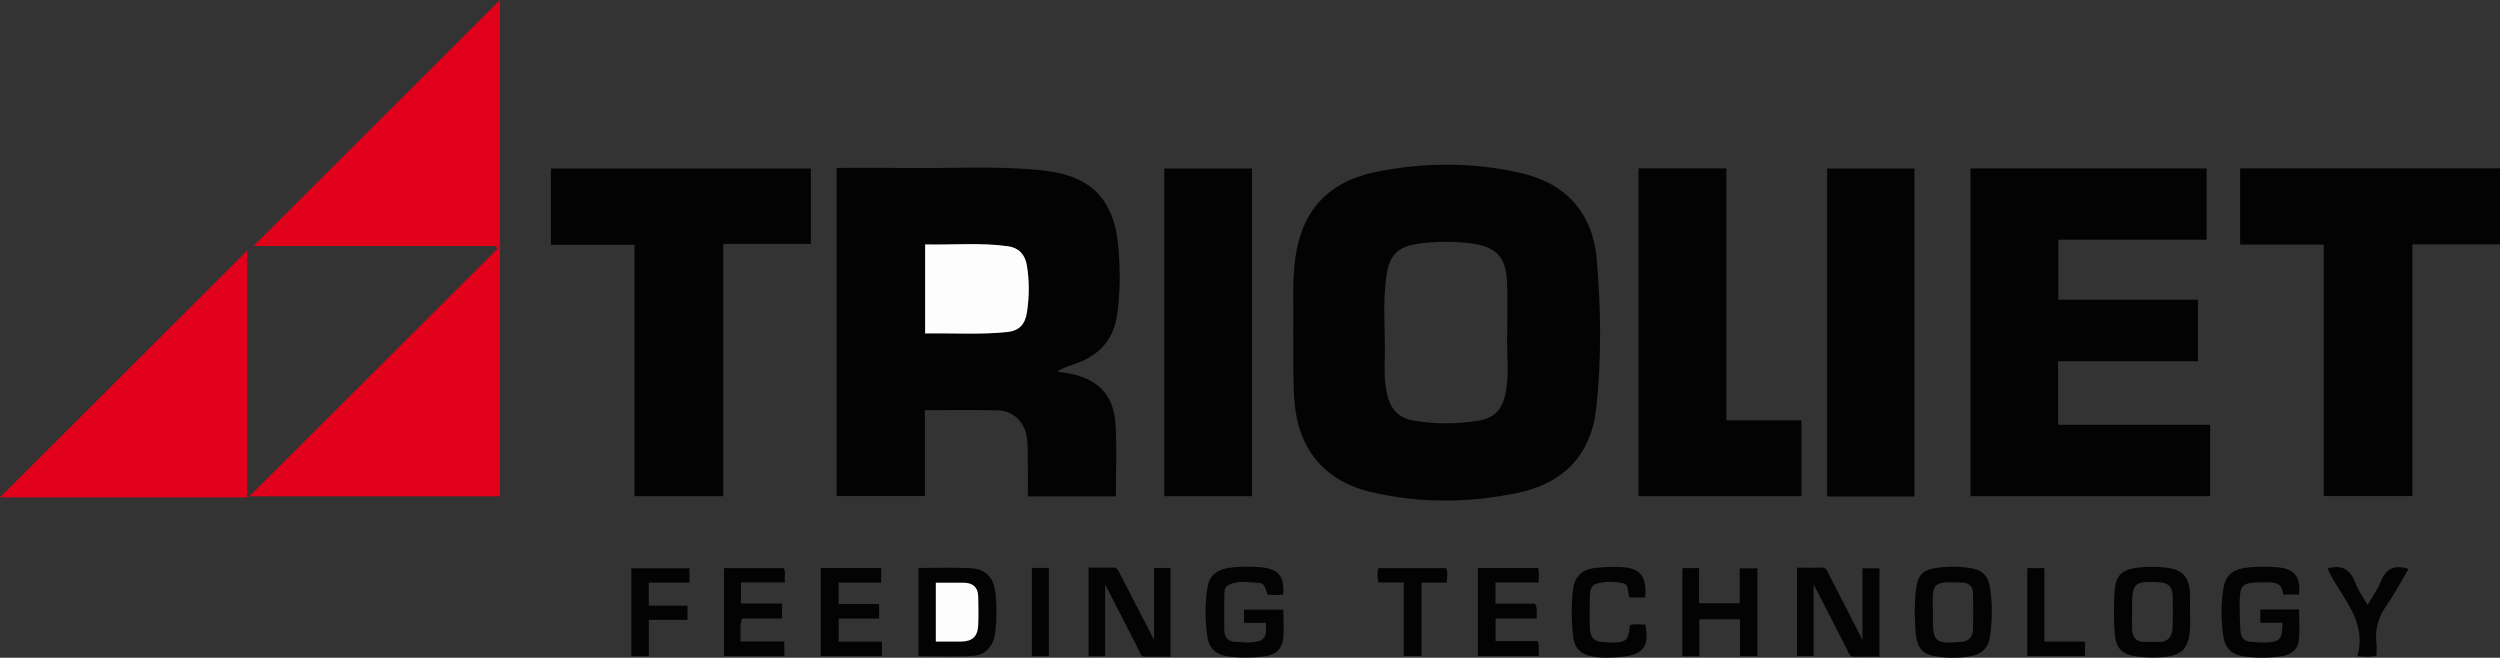
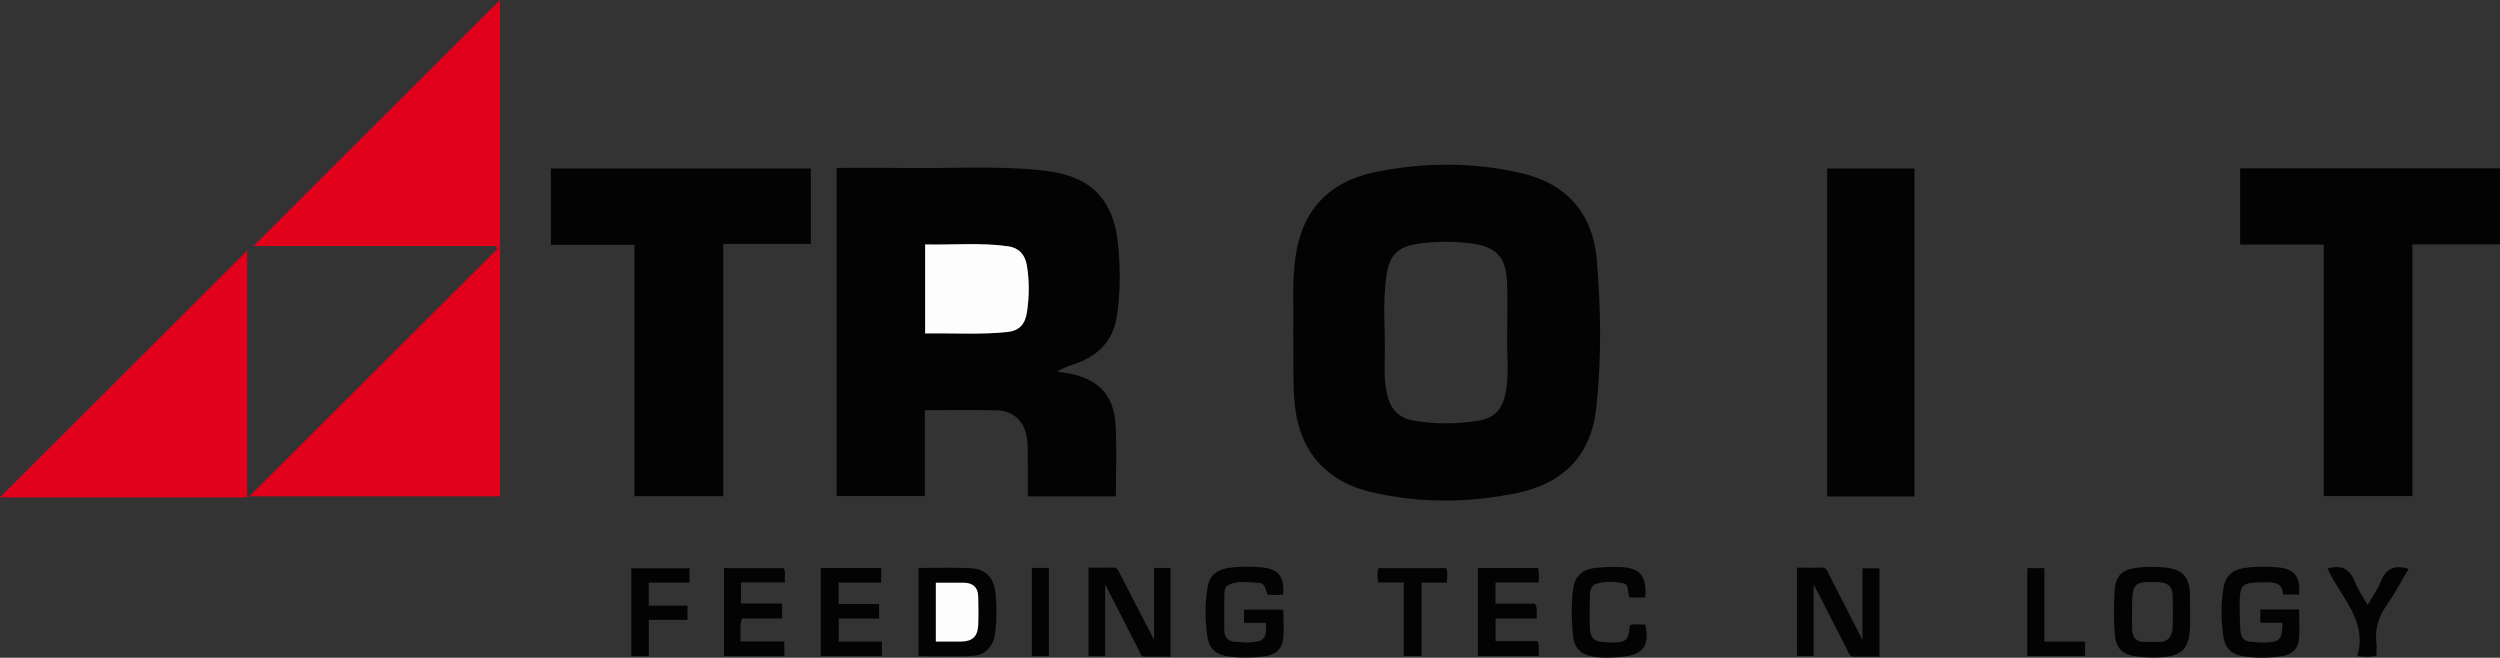
<svg xmlns="http://www.w3.org/2000/svg" id="Ebene_1" data-name="Ebene 1" viewBox="0 0 1250.04 328.87">
  <rect x="0" y="0" width="1250.04" height="328.87" fill="#333333" stroke="none" />
  <defs>
    <style>
      .cls-1 {
        fill: #fefdfd;
      }

      .cls-1, .cls-2, .cls-3 {
        stroke-width: 0px;
      }

      .cls-2 {
        fill: #e1011b;
      }

      .cls-3 {
        fill: #030303;
      }
    </style>
  </defs>
  <path class="cls-3" d="M418.31,83.96c11.16,0,22.03-.15,32.9.03,23.33.39,46.71-1.32,69.99,1.23,14.53,1.59,27.43,6.28,33.95,20.95,2.44,5.49,3.49,11.34,4.03,17.3,1.04,11.56,1.01,23.13-.71,34.6-1.85,12.27-9.41,19.93-20.97,23.9-2.94,1.01-5.91,1.92-8.91,3.77,2.03.34,4.07.62,6.09,1.01,14.62,2.89,22.27,10.82,23.13,25.65.69,11.84.14,23.75.14,35.82h-44.03c0-7.01.05-13.95-.02-20.89-.03-2.97-.04-5.98-.52-8.9-1.29-7.83-6.82-13.04-14.71-13.24-11.91-.29-23.84-.08-36.21-.08v42.93h-44.14V83.96ZM462.58,122.22v44.5c13.89-.24,27.53.71,41.12-.72,6.03-.63,8.9-3.92,9.8-9.95,1.18-7.84,1.24-15.7-.09-23.53-.89-5.25-4.04-8.64-9.27-9.38-13.76-1.94-27.59-.61-41.57-.93Z" />
  <path class="cls-3" d="M646.63,165.75c.3-12.14-.67-24.77,1.13-37.32,3.38-23.62,17-37.79,40.25-42.47,24.18-4.87,48.51-4.94,72.55.57,22.81,5.23,35.92,20.34,37.86,43.37,2.09,24.77,2.45,49.74-.32,74.51-2.61,23.3-16.5,37.27-39.25,42.04-24.32,5.1-48.83,5.26-73.05-.36-23.84-5.53-36.95-21.87-38.62-46.25-.77-11.21-.37-22.42-.55-34.08ZM753.62,166.69c0-8.58.3-17.18-.07-25.75-.54-12.43-5.47-17.61-17.77-19.21-8.9-1.16-17.83-1.09-26.73.16-9.58,1.34-14.04,5.25-15.62,14.9-2.37,14.43-.61,29.02-1.05,43.53-.17,5.6-.09,11.2,1.19,16.72,1.86,8.01,5.98,12.17,14.14,13.43,10.28,1.59,20.63,1.61,30.91-.02,8.55-1.36,12.45-5.34,14.18-13.88,2.01-9.89.48-19.92.83-29.87Z" />
  <path class="cls-2" d="M250.01,248.19h-125.33c41.47-41.38,82.79-82.61,124.1-123.83-.27-.45-.53-.89-.8-1.34h-121.21C168.07,81.8,209.59,40.35,250.01,0v248.19Z" />
-   <path class="cls-3" d="M1029.2,149.86h69.79v30.77h-69.92v31.76h76.04v35.7h-119.82V84.22h118.06v35.63h-74.15v30.01Z" />
  <path class="cls-3" d="M1161.92,122.3h-41.8v-38.12h129.92v38.01h-43.8v125.86h-44.32v-125.76Z" />
  <path class="cls-3" d="M317.24,122.39h-41.78v-38.13h129.99v37.68h-43.79v126.16h-44.42v-125.71Z" />
-   <path class="cls-3" d="M863.19,210.16h37.57v37.93h-81.49V84.21h43.93v125.95Z" />
  <path class="cls-2" d="M123.6,125.3v123.4H0c40.85-40.79,82.3-82.16,123.6-123.4Z" />
  <path class="cls-3" d="M957.27,248.23h-43.66V84.26h43.66v163.97Z" />
-   <path class="cls-3" d="M626,84.27v163.84h-43.82V84.27h43.82Z" />
  <path class="cls-3" d="M939.75,284.18v44.17c-4.35,0-8.51-.06-12.67.02-2.41.05-2.69-1.94-3.44-3.39-4.72-9.15-9.37-18.34-14.05-27.52-.75-1.47-1.54-2.91-2.76-5.22v35.75h-8.31v-44.17c4.01,0,7.99.17,11.96-.05,2.97-.17,3.33,2.14,4.23,3.88,5.4,10.45,10.73,20.94,16.55,32.36v-35.82h8.48Z" />
  <path class="cls-3" d="M552.59,292.17v35.95h-8.29v-44.31c3.96,0,8.09.08,12.21-.03,2.36-.07,2.73,1.69,3.52,3.21,5.42,10.52,10.87,21.03,17.01,32.89v-35.9h8.24v44.37c-4.19,0-8.47,0-12.74,0-2.37,0-2.52-2.14-3.27-3.57-5.36-10.37-10.65-20.79-16.69-32.6Z" />
  <path class="cls-3" d="M459.29,283.99c8.85,0,17.25-.31,25.61.09,8,.38,11.98,4.54,12.84,12.47.72,6.62.67,13.26-.13,19.87-.78,6.42-4.78,11.15-10.98,11.51-9.03.53-18.11.14-27.34.14v-44.08ZM467.92,291.36c0,5.19,0,9.89,0,14.59s0,9.69,0,14.86c4.52,0,8.53.03,12.53,0,5.69-.06,8.38-2.48,8.64-8.21.22-4.72.11-9.46.02-14.19-.09-4.72-2.71-6.99-7.35-7.03-4.37-.03-8.75,0-13.86,0Z" />
  <path class="cls-3" d="M1130.19,304.73h19.38c0,5.1.4,10.32-.12,15.44-.48,4.73-3.95,7.26-8.56,7.93-6.45.95-12.94,1-19.38.01-5.43-.83-8.87-3.93-9.72-9.49-1.26-8.18-1.35-16.39-.04-24.55.96-6.01,4.41-9.19,10.46-10.07,5.57-.8,11.19-.85,16.79-.31,8.4.8,11.29,4.53,10.6,13.58h-8.03c-.17-5.65-3.99-6.18-8.67-6.13-12.55.13-13.03.43-13.06,12.88,0,3.84.23,7.69.43,11.53.17,3.29,1.92,5.14,5.27,5.36,2.27.15,4.55.47,6.81.38,7.86-.33,8.85-1.44,8.89-9.9h-11.03v-6.64Z" />
  <path class="cls-3" d="M622.05,311.43v-6.59h19.66c0,4.73.35,9.58-.09,14.34-.5,5.37-3.95,8.34-9.33,9-6.11.75-12.23.83-18.33,0-5.66-.77-9.35-3.76-10.22-9.58-1.24-8.34-1.3-16.7.06-25.04.95-5.83,4.78-8.73,10.33-9.56,5.56-.84,11.19-.86,16.78-.31,8.4.82,11.37,4.6,10.7,13.44-2.53.73-5.12.29-7.71.25-1.22-2.22-1.01-5.77-4.4-5.9-5.17-.2-10.51-1.54-15.44,1.16-1.5.82-1.84,2.54-1.86,4.15-.06,6.11-.14,12.23-.03,18.34.07,3.72,2.04,5.8,5.94,5.84,2.27.02,4.55.39,6.81.26,7.25-.42,8.54-2,8.05-9.79h-10.93Z" />
-   <path class="cls-3" d="M957.34,305.82c.17-3.61.21-6.41.46-9.2.86-9.56,3.3-12.01,12.99-12.97,4.72-.47,9.46-.37,14.16.34,6.23.93,9.23,3.81,10.16,10.19,1.17,8.01,1.06,16.05-.07,24.07-.78,5.57-4.09,8.83-9.47,9.8-6.08,1.11-12.24,1.06-18.33.03-5.51-.93-8.52-4.2-9.17-9.97-.49-4.34-.54-8.72-.74-12.29ZM966.47,305.71c0,1.58,0,3.15,0,4.73,0,9.95,1.77,11.54,11.84,10.66.7-.06,1.4-.11,2.1-.15,4.05-.21,6.08-2.47,6.15-6.39.1-5.95.09-11.91-.01-17.87-.06-3.3-1.88-5.26-5.22-5.4-14.75-.62-15.26-.05-14.86,12.84.02.53,0,1.05,0,1.58Z" />
  <path class="cls-3" d="M1095.09,305.83c0,2.62.1,5.25-.02,7.87-.49,10.69-4.05,14.37-14.75,14.95-3.66.2-7.37.07-11.02-.3-8.08-.83-11.35-3.83-11.92-11.91-.49-6.97-.48-14.02-.03-20.98.51-7.84,3.74-10.7,11.55-11.64,4.9-.59,9.79-.54,14.68.06,7.38.91,10.87,4.48,11.38,11.98.22,3.31.04,6.65.04,9.97.03,0,.06,0,.08,0ZM1066.06,305.83s.02,0,.03,0c0,2.98-.11,5.96.03,8.93.18,3.83,1.89,6.32,6.16,6.23,2.26-.04,4.53-.07,6.8.01,4.93.17,7.08-2.64,7.25-7.08.21-5.42.19-10.86.02-16.29-.12-4.09-2.22-6.27-6.61-6.49-12.72-.64-13.68.18-13.68,13.1v1.58Z" />
-   <path class="cls-3" d="M849.7,309.66v18.49h-8.48v-44.08h8.34v17.56h20.32v-17.43h8.85v43.88h-8.69v-18.42h-20.33Z" />
  <path class="cls-3" d="M822.61,298.78h-7.67c-1.63-2.23.22-6.37-3.33-7.11-4.43-.93-9.08-1.13-13.49.25-2.48.78-3.07,3.34-3.13,5.62-.16,5.59-.22,11.2-.01,16.79.15,3.9,1.89,6.7,6.43,6.66,1.39-.01,2.79.33,4.18.31,7.73-.12,8.56-.9,9.4-8.7,2.52-.76,5.12-.29,7.68-.28,2.28,10.61-1.03,15.13-11.62,16.08-4.54.41-9.07.67-13.6.06-6.75-.92-10.21-3.98-10.91-10.68-.81-7.65-.88-15.4,0-23.05.75-6.47,4.5-9.97,11.03-10.73,4.16-.48,8.39-.63,12.58-.48,9.97.36,13.39,4.52,12.48,15.27Z" />
  <path class="cls-3" d="M419.36,320.84h21.6v7.2h-30.57v-44.03h30.22v7.29h-21.28v10.74h20.23v7.25h-20.2v11.55Z" />
  <path class="cls-3" d="M738.94,284.01h30.07c.82,2.29.33,4.52.34,7.23h-21.58v10.58h19.7c1.59,2.44.66,4.72.93,7.45h-20.59v11.32h21.04c1.01,2.65.47,4.88.51,7.42h-30.42v-44Z" />
  <path class="cls-3" d="M391.03,301.77v7.49h-20.07c-1.28,3.88-.37,7.46-.75,11.48h21.98v7.32h-30.19v-43.97h29.89c1.14,2,.24,4.29.57,7.13h-21.97v10.54h20.54Z" />
  <path class="cls-3" d="M324.41,328.11h-8.72v-43.95h29.07v7.17h-20.37v11.49h19.37v7.12h-19.35v18.16Z" />
-   <path class="cls-3" d="M1163.79,284.28c7.14-2.16,11.39.42,13.89,7.09,1.39,3.7,3.84,7,6.17,11.12,2.4-4.17,4.97-7.64,6.5-11.52,2.56-6.49,6.79-8.81,13.98-6.49-3.54,5.93-6.84,12.19-10.86,17.96-4.1,5.88-6.08,12.03-5.23,19.15.25,2.05.04,4.15.04,6.25-3.1.84-5.81.54-9.57.23,5.23-18.09-8.55-29.71-14.92-43.78Z" />
+   <path class="cls-3" d="M1163.79,284.28c7.14-2.16,11.39.42,13.89,7.09,1.39,3.7,3.84,7,6.17,11.12,2.4-4.17,4.97-7.64,6.5-11.52,2.56-6.49,6.79-8.81,13.98-6.49-3.54,5.93-6.84,12.19-10.86,17.96-4.1,5.88-6.08,12.03-5.23,19.15.25,2.05.04,4.15.04,6.25-3.1.84-5.81.54-9.57.23,5.23-18.09-8.55-29.71-14.92-43.78" />
  <path class="cls-3" d="M1022.23,320.82h20.33v7.2h-28.88v-43.94h8.55v36.75Z" />
  <path class="cls-3" d="M701.92,291.24h-12.73c-.53-2.56-.61-4.75.05-7.18h33.82c1.02,2.24.54,4.58.3,7.26h-12.57v36.7h-8.88v-36.78Z" />
  <path class="cls-3" d="M515.94,283.97h8.51v44.12h-8.51v-44.12Z" />
  <path class="cls-1" d="M462.58,122.22c13.98.31,27.81-1.02,41.57.93,5.23.74,8.38,4.13,9.27,9.38,1.32,7.83,1.26,15.69.09,23.53-.91,6.02-3.78,9.31-9.8,9.95-13.59,1.43-27.23.48-41.12.72v-44.5Z" />
  <path class="cls-1" d="M467.92,291.36c5.11,0,9.48-.03,13.86,0,4.64.04,7.26,2.3,7.35,7.03.09,4.73.19,9.47-.02,14.19-.26,5.73-2.95,8.15-8.64,8.21-4,.04-8.01,0-12.53,0,0-5.17,0-10.01,0-14.86s0-9.39,0-14.59Z" />
</svg>